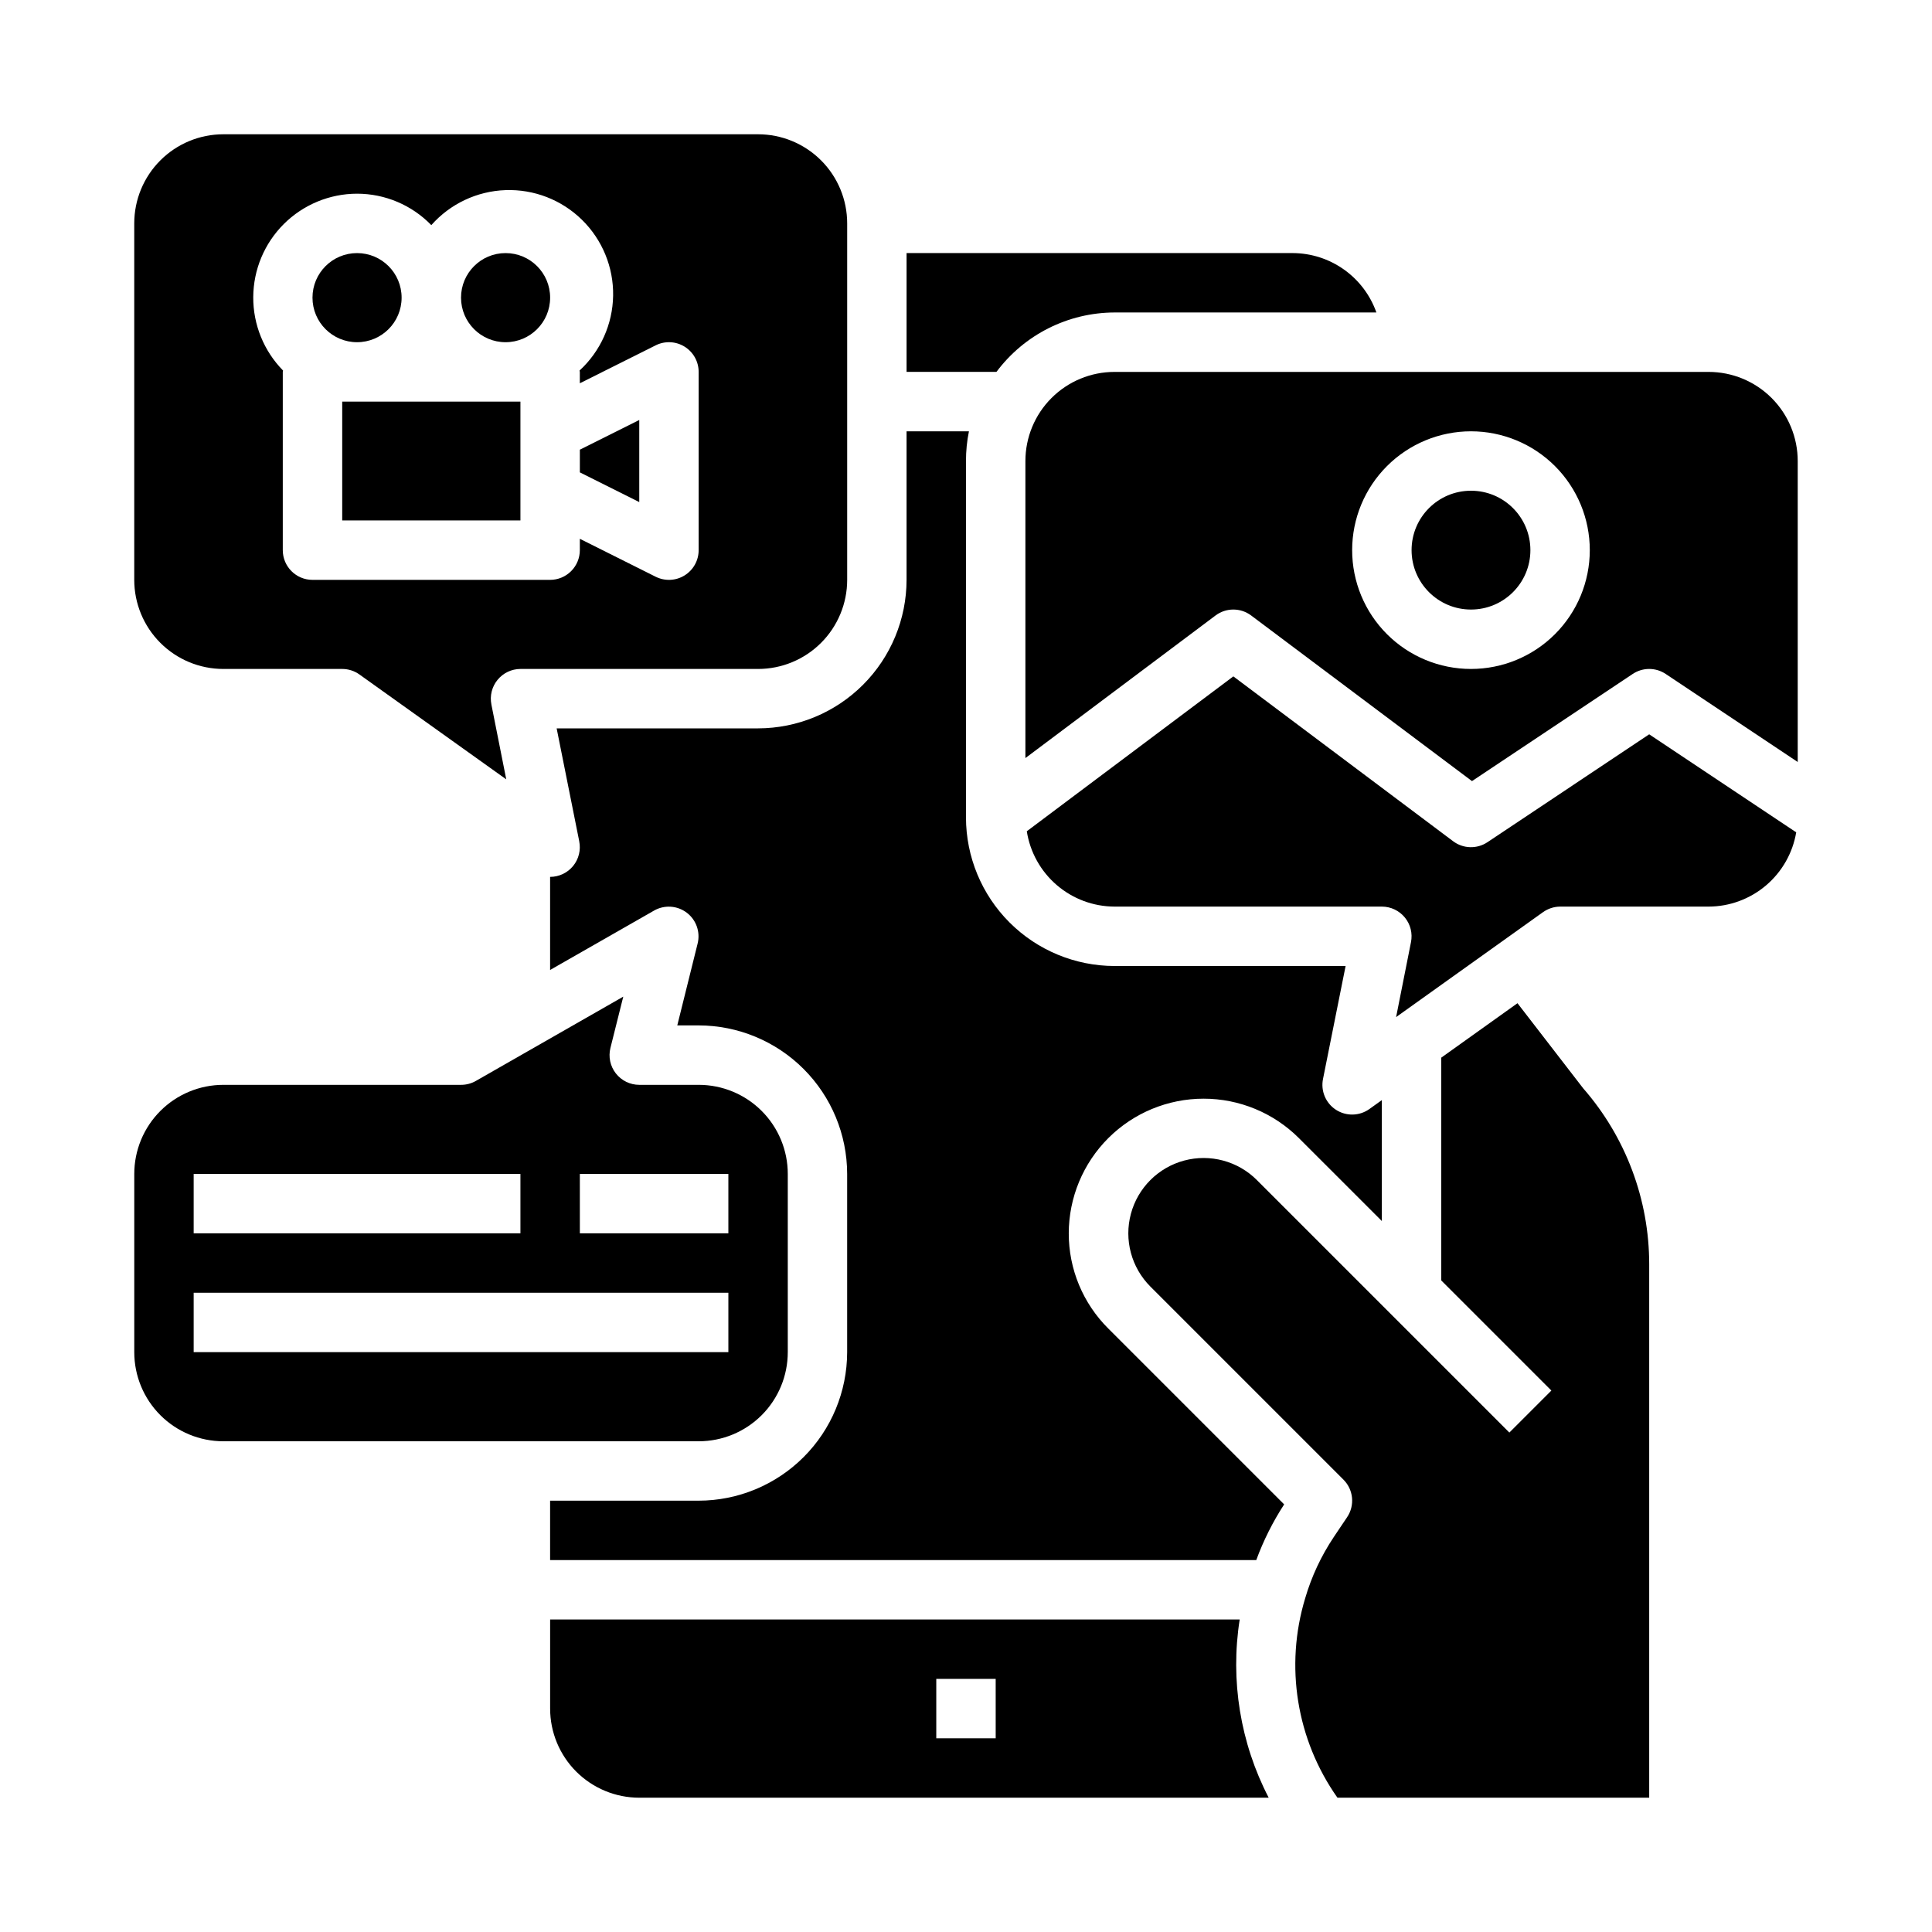
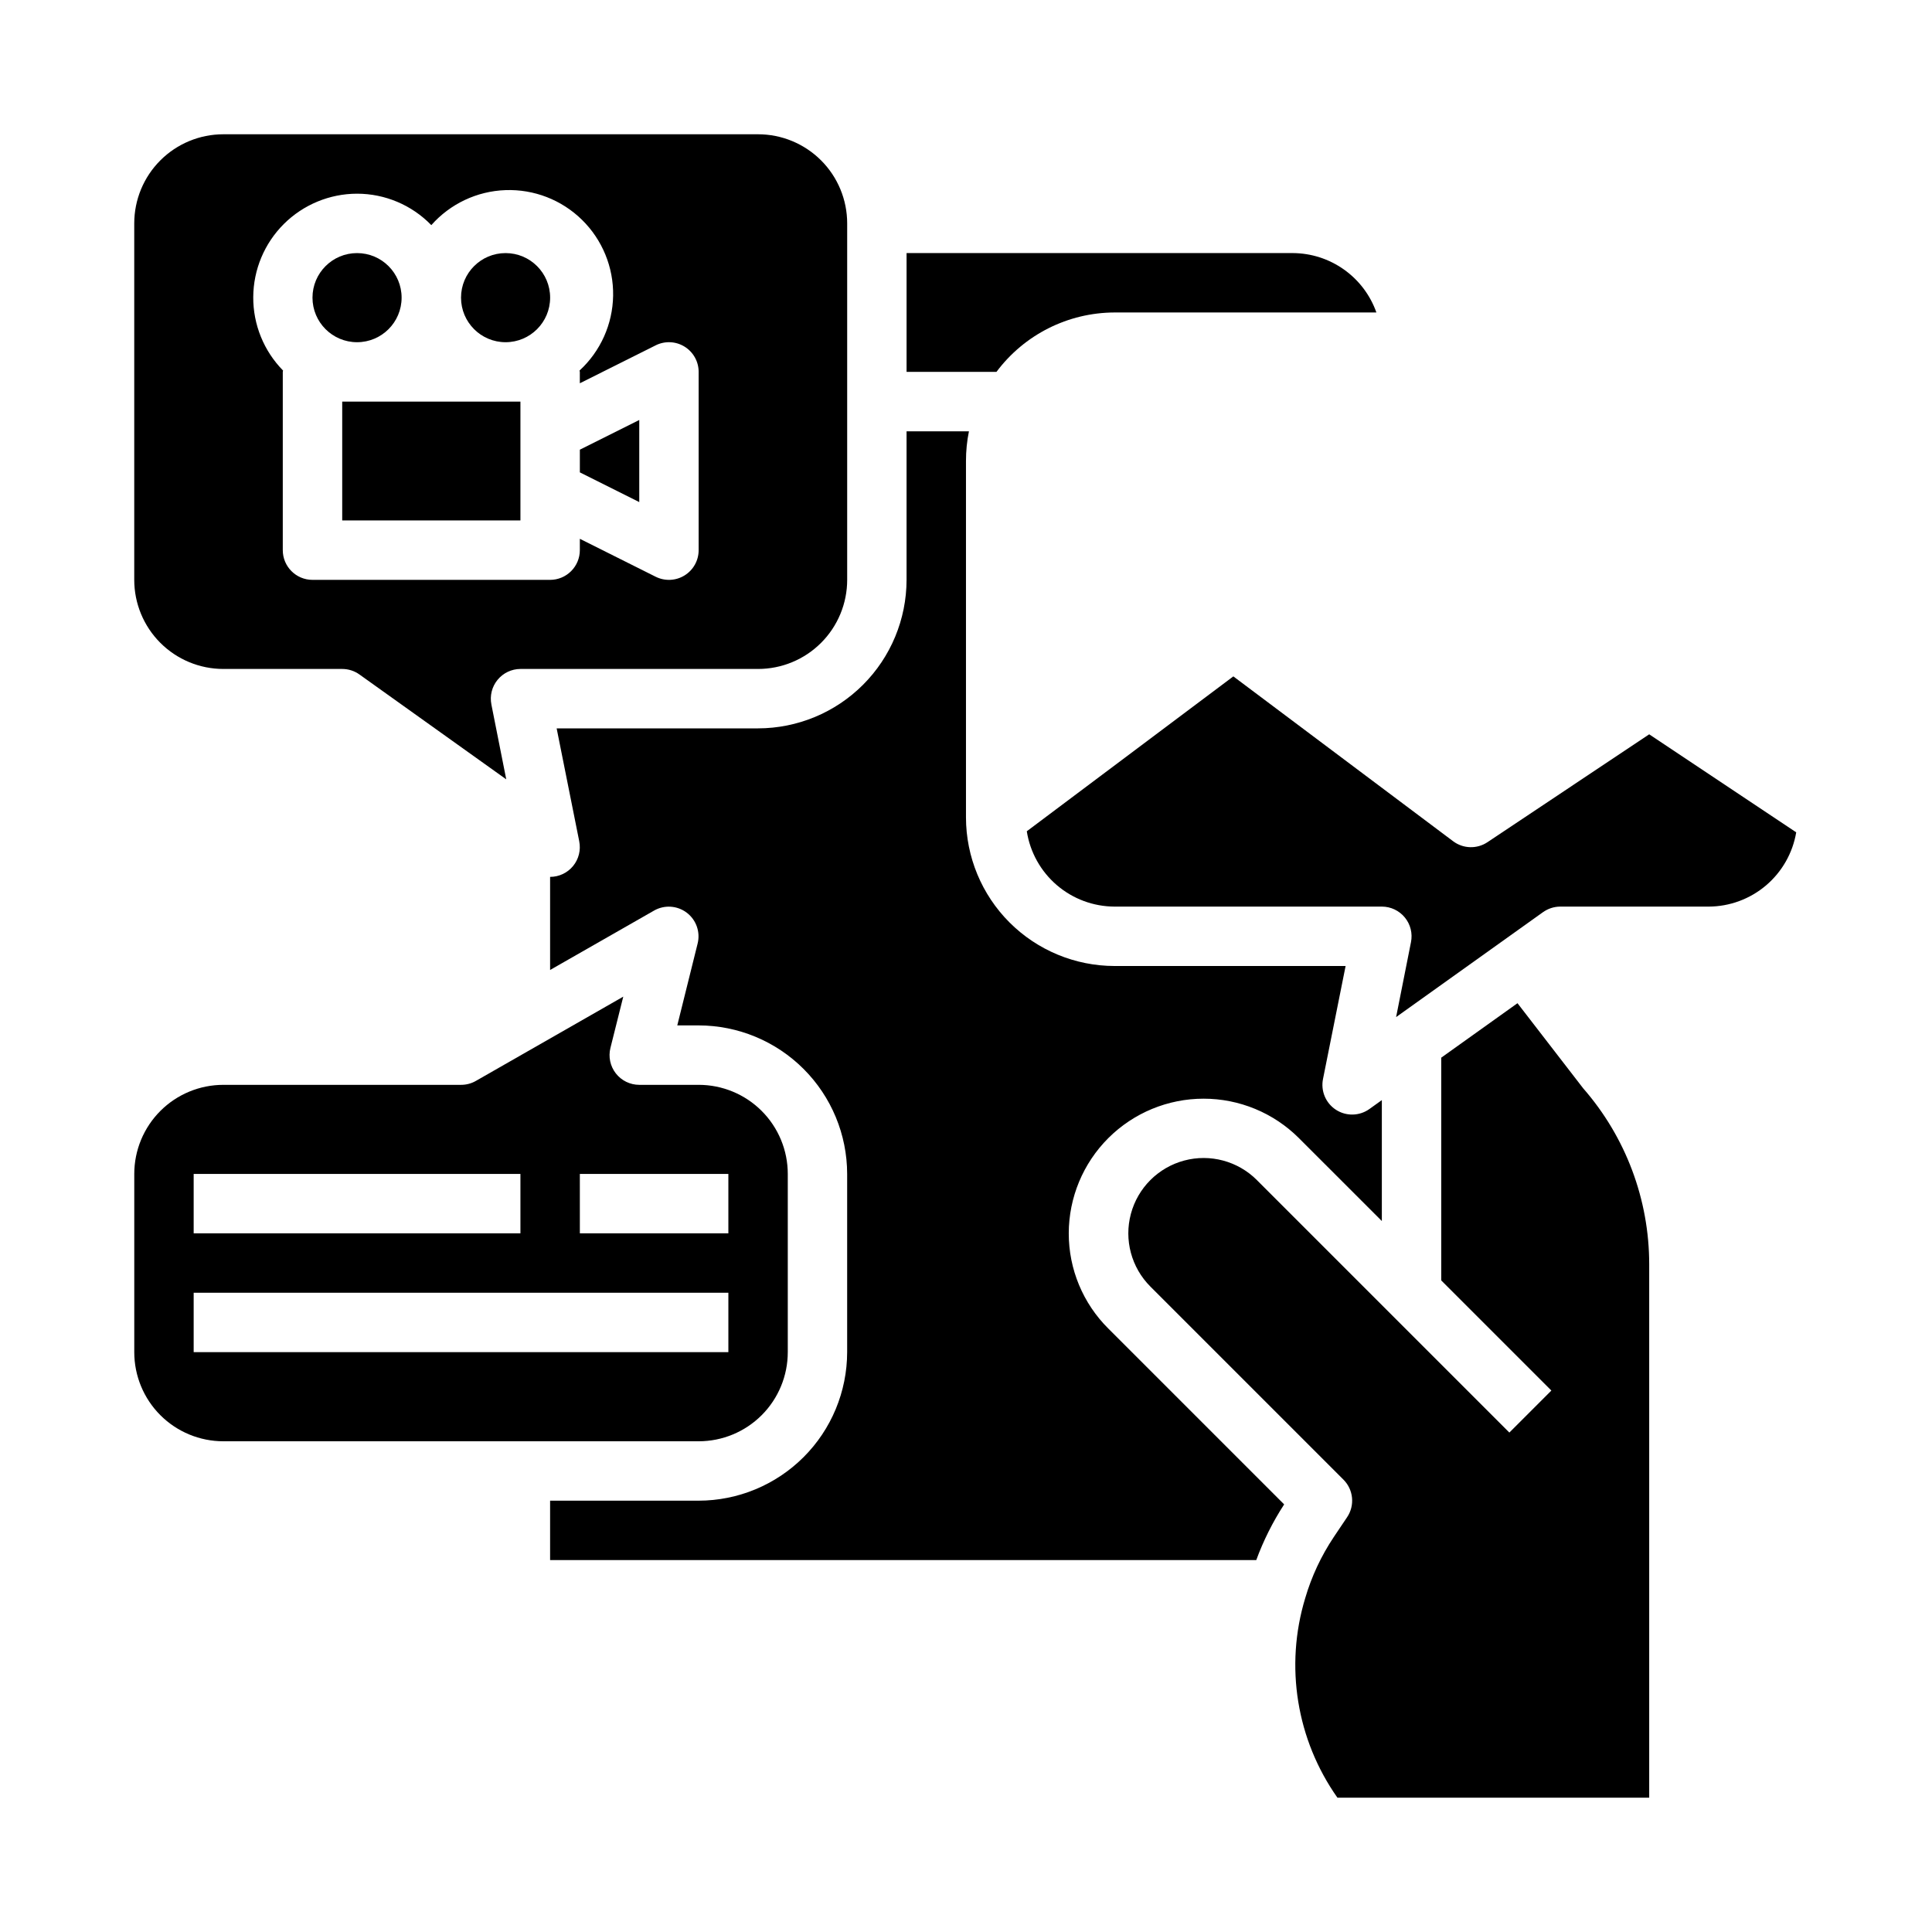
<svg xmlns="http://www.w3.org/2000/svg" fill="#000000" width="800px" height="800px" version="1.1" viewBox="144 144 512 512">
  <g>
    <path d="m234.69 281.92h47.23v-31.488h-47.23z" />
    <path d="m250.43 222.88c0 6.519-5.285 11.809-11.809 11.809-6.519 0-11.809-5.289-11.809-11.809 0-6.523 5.289-11.809 11.809-11.809 6.523 0 11.809 5.285 11.809 11.809" />
    <path d="m203.2 321.28h31.488c1.637 0 3.238 0.512 4.57 1.465l38.902 27.789-3.938-19.836 0.004-0.004c-0.461-2.305 0.133-4.699 1.625-6.519 1.488-1.824 3.715-2.887 6.066-2.894h62.977c6.262 0 12.27-2.488 16.699-6.918 4.43-4.426 6.918-10.434 6.918-16.695v-94.465c0-6.266-2.488-12.273-6.918-16.699-4.43-4.43-10.438-6.918-16.699-6.918h-141.7c-6.266 0-12.273 2.488-16.699 6.918-4.43 4.426-6.918 10.434-6.918 16.699v94.465c0 6.262 2.488 12.27 6.918 16.695 4.426 4.43 10.434 6.918 16.699 6.918zm35.422-125.95c7.418 0.004 14.516 3.008 19.68 8.332 5.008-5.656 12.113-9.012 19.66-9.277 7.551-0.27 14.875 2.574 20.266 7.863 5.394 5.289 8.379 12.559 8.258 20.109-0.121 7.551-3.336 14.723-8.895 19.836 0 0.133 0.07 0.234 0.07 0.371v3.008l20.098-10.051v-0.004c2.441-1.219 5.34-1.086 7.66 0.348 2.32 1.434 3.734 3.969 3.731 6.699v47.23c0.004 2.731-1.41 5.266-3.731 6.699-2.32 1.438-5.219 1.566-7.66 0.348l-20.094-10.055v3.008c0 2.09-0.832 4.09-2.309 5.566-1.477 1.477-3.477 2.309-5.566 2.309h-62.977c-4.348 0-7.871-3.527-7.871-7.875v-47.23c0-0.133 0.07-0.234 0.07-0.371-5.098-5.188-7.938-12.184-7.898-19.457 0.039-7.273 2.953-14.238 8.105-19.371 5.156-5.133 12.129-8.023 19.402-8.035z" />
    <path d="m352.77 502.34v-47.234c0-6.262-2.488-12.27-6.918-16.699-4.426-4.426-10.434-6.914-16.699-6.914h-15.742c-2.426 0-4.715-1.121-6.207-3.031-1.492-1.91-2.019-4.402-1.43-6.754l3.402-13.586-39.062 22.332c-1.195 0.688-2.555 1.043-3.934 1.039h-62.977c-6.266 0-12.273 2.488-16.699 6.914-4.43 4.43-6.918 10.438-6.918 16.699v47.234c0 6.262 2.488 12.27 6.918 16.699 4.426 4.426 10.434 6.914 16.699 6.914h125.95c6.266 0 12.273-2.488 16.699-6.914 4.43-4.43 6.918-10.438 6.918-16.699zm-55.105-47.23h39.359v15.742h-39.355zm-102.34-0.004h86.594v15.742l-86.594 0.004zm0 47.23v-15.742h141.7v15.742z" />
    <path d="m313.41 255.3-15.742 7.871v6.012l15.742 7.875z" />
    <path d="m439.36 226.81h69.398c-1.621-4.586-4.621-8.562-8.59-11.379-3.969-2.82-8.711-4.344-13.578-4.363h-102.34v31.488h23.82c7.371-9.875 18.961-15.707 31.285-15.746z" />
    <path d="m289.79 222.88c0 6.519-5.285 11.809-11.809 11.809-6.519 0-11.805-5.289-11.805-11.809 0-6.523 5.285-11.809 11.805-11.809 6.523 0 11.809 5.285 11.809 11.809" />
    <path d="m546.15 409.86-20.203 14.43v59.039l29.18 29.18-11.133 11.133-66.914-66.914h0.008c-5.043-5.039-12.391-7.012-19.277-5.168-6.887 1.848-12.27 7.227-14.113 14.113-1.848 6.887 0.121 14.234 5.16 19.277l51.168 51.168c2.664 2.66 3.07 6.836 0.969 9.957l-3.543 5.273v0.004c-3.328 4.977-5.879 10.438-7.562 16.184-5.457 18-2.301 37.512 8.547 52.875h82.617v-141.38c0-17.145-6.219-33.711-17.5-46.621z" />
-     <path d="m549.57 289.79c0 8.695-7.047 15.746-15.742 15.746-8.695 0-15.746-7.051-15.746-15.746 0-8.695 7.051-15.742 15.746-15.742 8.695 0 15.742 7.047 15.742 15.742" />
    <path d="m538.19 367.19c-2.777 1.852-6.422 1.754-9.09-0.25l-58.254-43.691-54.734 41.043c0.867 5.551 3.684 10.605 7.945 14.266 4.262 3.66 9.684 5.68 15.301 5.699h70.848c2.363 0 4.602 1.062 6.098 2.894 1.496 1.828 2.09 4.234 1.617 6.551l-3.938 19.836 38.902-27.789 0.004 0.004c1.324-0.957 2.914-1.48 4.547-1.496h39.363c5.566-0.016 10.949-2 15.199-5.602 4.246-3.602 7.086-8.586 8.016-14.078l-38.961-25.977z" />
    <path d="m427.23 470.85c0.016-9.469 3.785-18.547 10.484-25.238 6.699-6.688 15.781-10.449 25.25-10.449 9.469-0.004 18.551 3.754 25.25 10.441l21.988 21.984v-32.047l-3.297 2.363c-2.637 1.883-6.156 1.961-8.871 0.195-2.715-1.766-4.07-5.012-3.418-8.184l5.984-29.914h-61.246c-10.438-0.016-20.441-4.164-27.82-11.543-7.379-7.379-11.527-17.383-11.539-27.82v-94.461c-0.004-2.644 0.258-5.281 0.785-7.875h-16.531v39.363c-0.012 10.434-4.164 20.438-11.543 27.816-7.379 7.379-17.383 11.531-27.816 11.543h-53.371l5.984 29.914h-0.004c0.473 2.316-0.121 4.723-1.613 6.551-1.496 1.832-3.734 2.894-6.102 2.894v24.672l27.551-15.742 0.004-0.004c2.738-1.562 6.144-1.34 8.656 0.562 2.512 1.906 3.648 5.125 2.883 8.184l-5.391 21.688h5.656c10.438 0.012 20.441 4.164 27.82 11.543s11.527 17.383 11.543 27.816v47.234c-0.016 10.434-4.164 20.438-11.543 27.816s-17.383 11.531-27.82 11.543h-39.359v15.742h187.14c1.902-5.18 4.383-10.129 7.391-14.758l-46.586-46.586c-6.731-6.68-10.508-15.77-10.496-25.246z" />
-     <path d="m596.8 242.56h-157.44c-6.266 0-12.27 2.488-16.699 6.918-4.43 4.426-6.918 10.434-6.918 16.699v78.719l50.383-37.785c2.797-2.102 6.644-2.102 9.445 0l58.52 43.887 42.594-28.395h0.004c2.644-1.766 6.09-1.766 8.738 0l34.988 23.332v-79.758c0-6.266-2.488-12.273-6.914-16.699-4.43-4.43-10.438-6.918-16.699-6.918zm-62.977 78.719c-8.352 0-16.363-3.316-22.266-9.223-5.906-5.902-9.223-13.914-9.223-22.266 0-8.352 3.316-16.359 9.223-22.266 5.902-5.902 13.914-9.223 22.266-9.223 8.352 0 16.359 3.32 22.266 9.223 5.902 5.906 9.223 13.914 9.223 22.266 0 8.352-3.32 16.363-9.223 22.266-5.906 5.906-13.914 9.223-22.266 9.223z" />
-     <path d="m472.53 573.18h-182.74v23.617c0 6.262 2.488 12.27 6.918 16.699 4.43 4.426 10.438 6.914 16.699 6.914h166.81c-7.527-14.523-10.223-31.07-7.684-47.23zm-64.66 31.488h-15.746v-15.746h15.742z" />
  </g>
</svg>